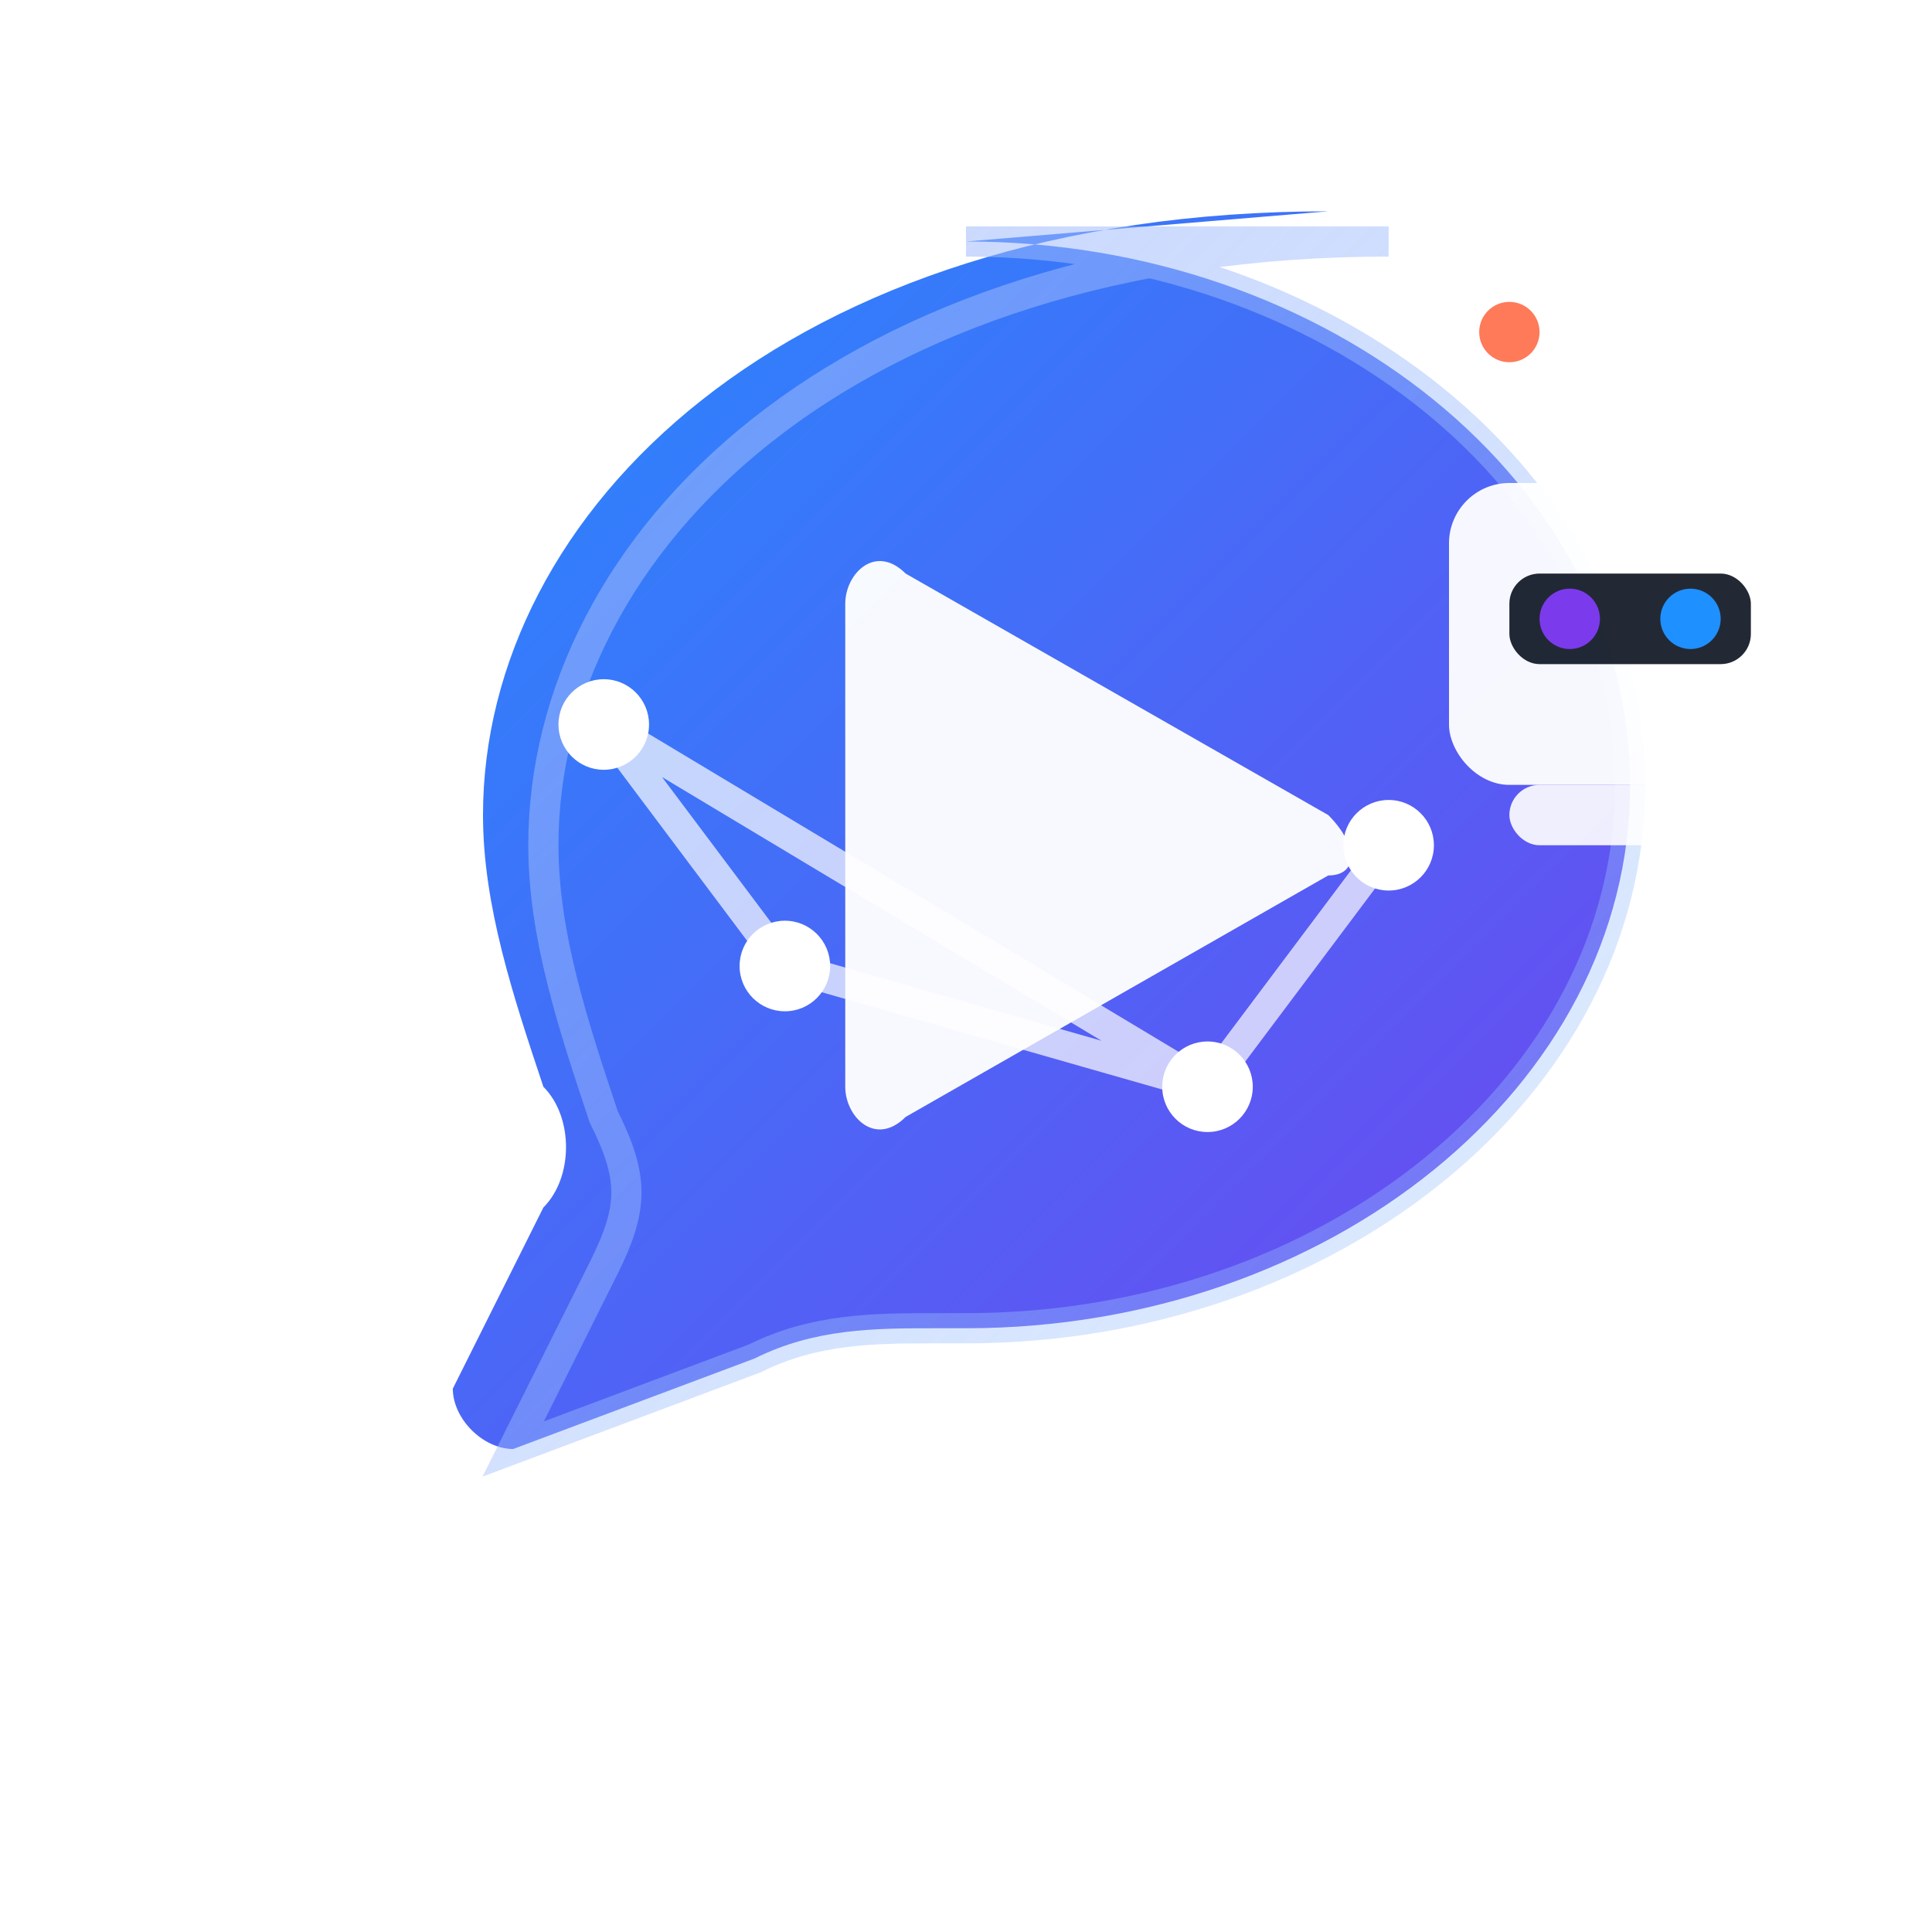
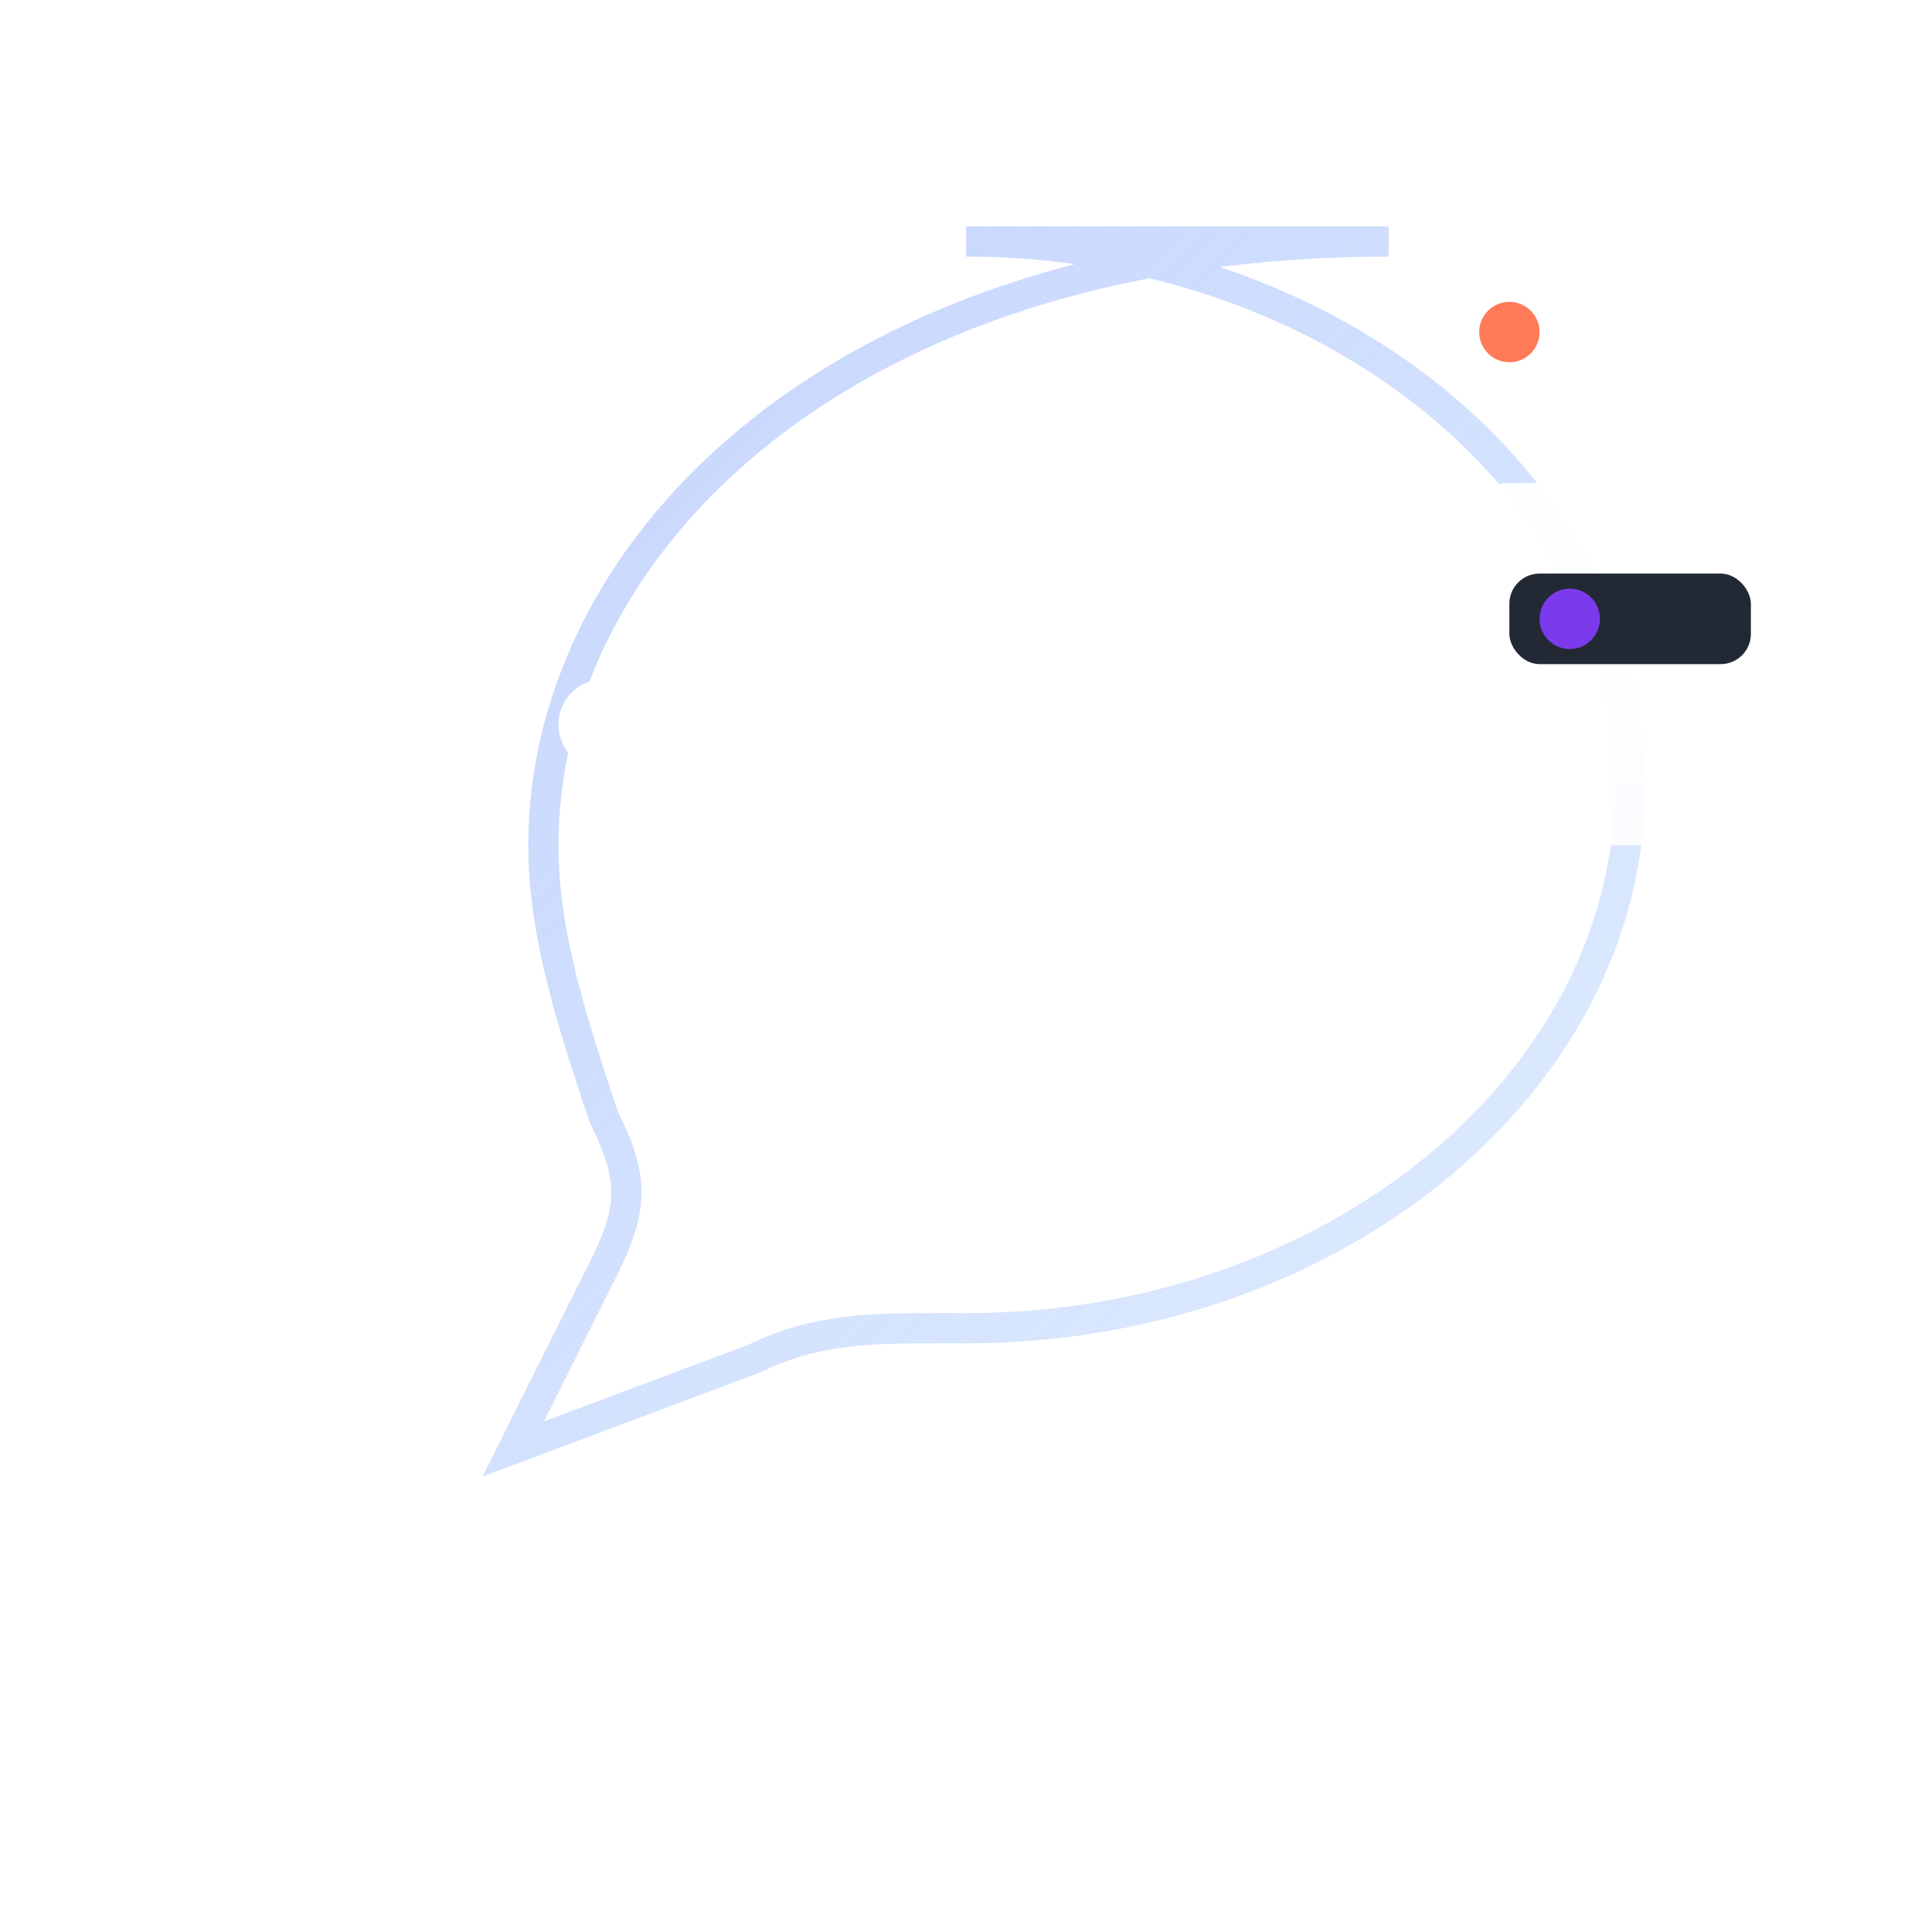
<svg xmlns="http://www.w3.org/2000/svg" width="64" height="64" viewBox="0 0 64 64" fill="none" role="img" aria-labelledby="title desc">
  <title id="title">Logo Icon Giỏi Tiếng Anh</title>
  <desc id="desc">Icon đơn giản của logo Giỏi Tiếng Anh - bong bóng hội thoại với nút phát và robot AI</desc>
  <defs>
    <linearGradient id="brandGrad" x1="8" y1="8" x2="56" y2="56" gradientUnits="userSpaceOnUse">
      <stop offset="0" stop-color="#1E90FF" />
      <stop offset="1" stop-color="#7C3AED" />
    </linearGradient>
    <linearGradient id="edge" x1="0" y1="0" x2="64" y2="64" gradientUnits="userSpaceOnUse">
      <stop offset="0" stop-color="#A5B4FC" stop-opacity="0.7" />
      <stop offset="1" stop-color="#93C5FD" stop-opacity="0.2" />
    </linearGradient>
    <radialGradient id="spark" cx="0" cy="0" r="1" gradientUnits="userSpaceOnUse" gradientTransform="translate(48 16) rotate(45) scale(4)">
      <stop offset="0" stop-color="#FFD166" />
      <stop offset="1" stop-color="#FF7A59" />
    </radialGradient>
    <filter id="soft" x="-20%" y="-20%" width="140%" height="140%">
      <feDropShadow dx="0" dy="2" stdDeviation="3" flood-color="#111827" flood-opacity="0.25" />
    </filter>
  </defs>
  <g id="symbol" filter="url(#soft)">
-     <path d="M32 8c12 0 22 8 22 18s-10 18-22 18h-1c-2 0-4 0-6 1l-8 3c-1 0-2-1-2-2l3-6c1-1 1-3 0-4-1-3-2-6-2-9 0-10 10-20 28-20Z" fill="url(#brandGrad)" />
    <path d="M32 8c12 0 22 8 22 18s-10 18-22 18h-1c-2 0-4 0-6 1l-8 3 3-6c1-2 1-3 0-5-1-3-2-6-2-9 0-10 10-20 28-20Z" fill="none" stroke="url(#edge)" stroke-width="1" />
    <path d="M28 20c0-1 1-2 2-1l14 8c1 1 1 2 0 2l-14 8c-1 1-2 0-2-1V20Z" fill="#FFFFFF" opacity="0.96" />
    <circle cx="20" cy="24" r="1.5" fill="#FFFFFF" />
-     <circle cx="26" cy="32" r="1.5" fill="#FFFFFF" />
    <circle cx="40" cy="36" r="1.5" fill="#FFFFFF" />
-     <circle cx="46" cy="28" r="1.5" fill="#FFFFFF" />
    <path d="M20 24 L26 32 M26 32 L40 36 M40 36 L46 28 M20 24 L40 36" stroke="#FFFFFF" stroke-width="1" stroke-opacity="0.7" />
    <g id="robot" transform="translate(48 16)">
      <line x1="2" y1="-2" x2="2" y2="-4" stroke="#FFFFFF" stroke-width="1" stroke-linecap="round" />
      <circle cx="2" cy="-5" r="1" fill="url(#spark)" />
      <rect x="0" y="0" rx="2" ry="2" width="12" height="10" fill="#FFFFFF" opacity="0.95" />
      <rect x="2" y="3" rx="1" ry="1" width="8" height="3" fill="#0B1220" opacity="0.9" />
      <circle cx="4" cy="4.5" r="1" fill="#7C3AED" />
-       <circle cx="8" cy="4.5" r="1" fill="#1E90FF" />
      <rect x="2" y="10" rx="1" ry="1" width="8" height="2" fill="#FFFFFF" opacity="0.9" />
    </g>
  </g>
</svg>